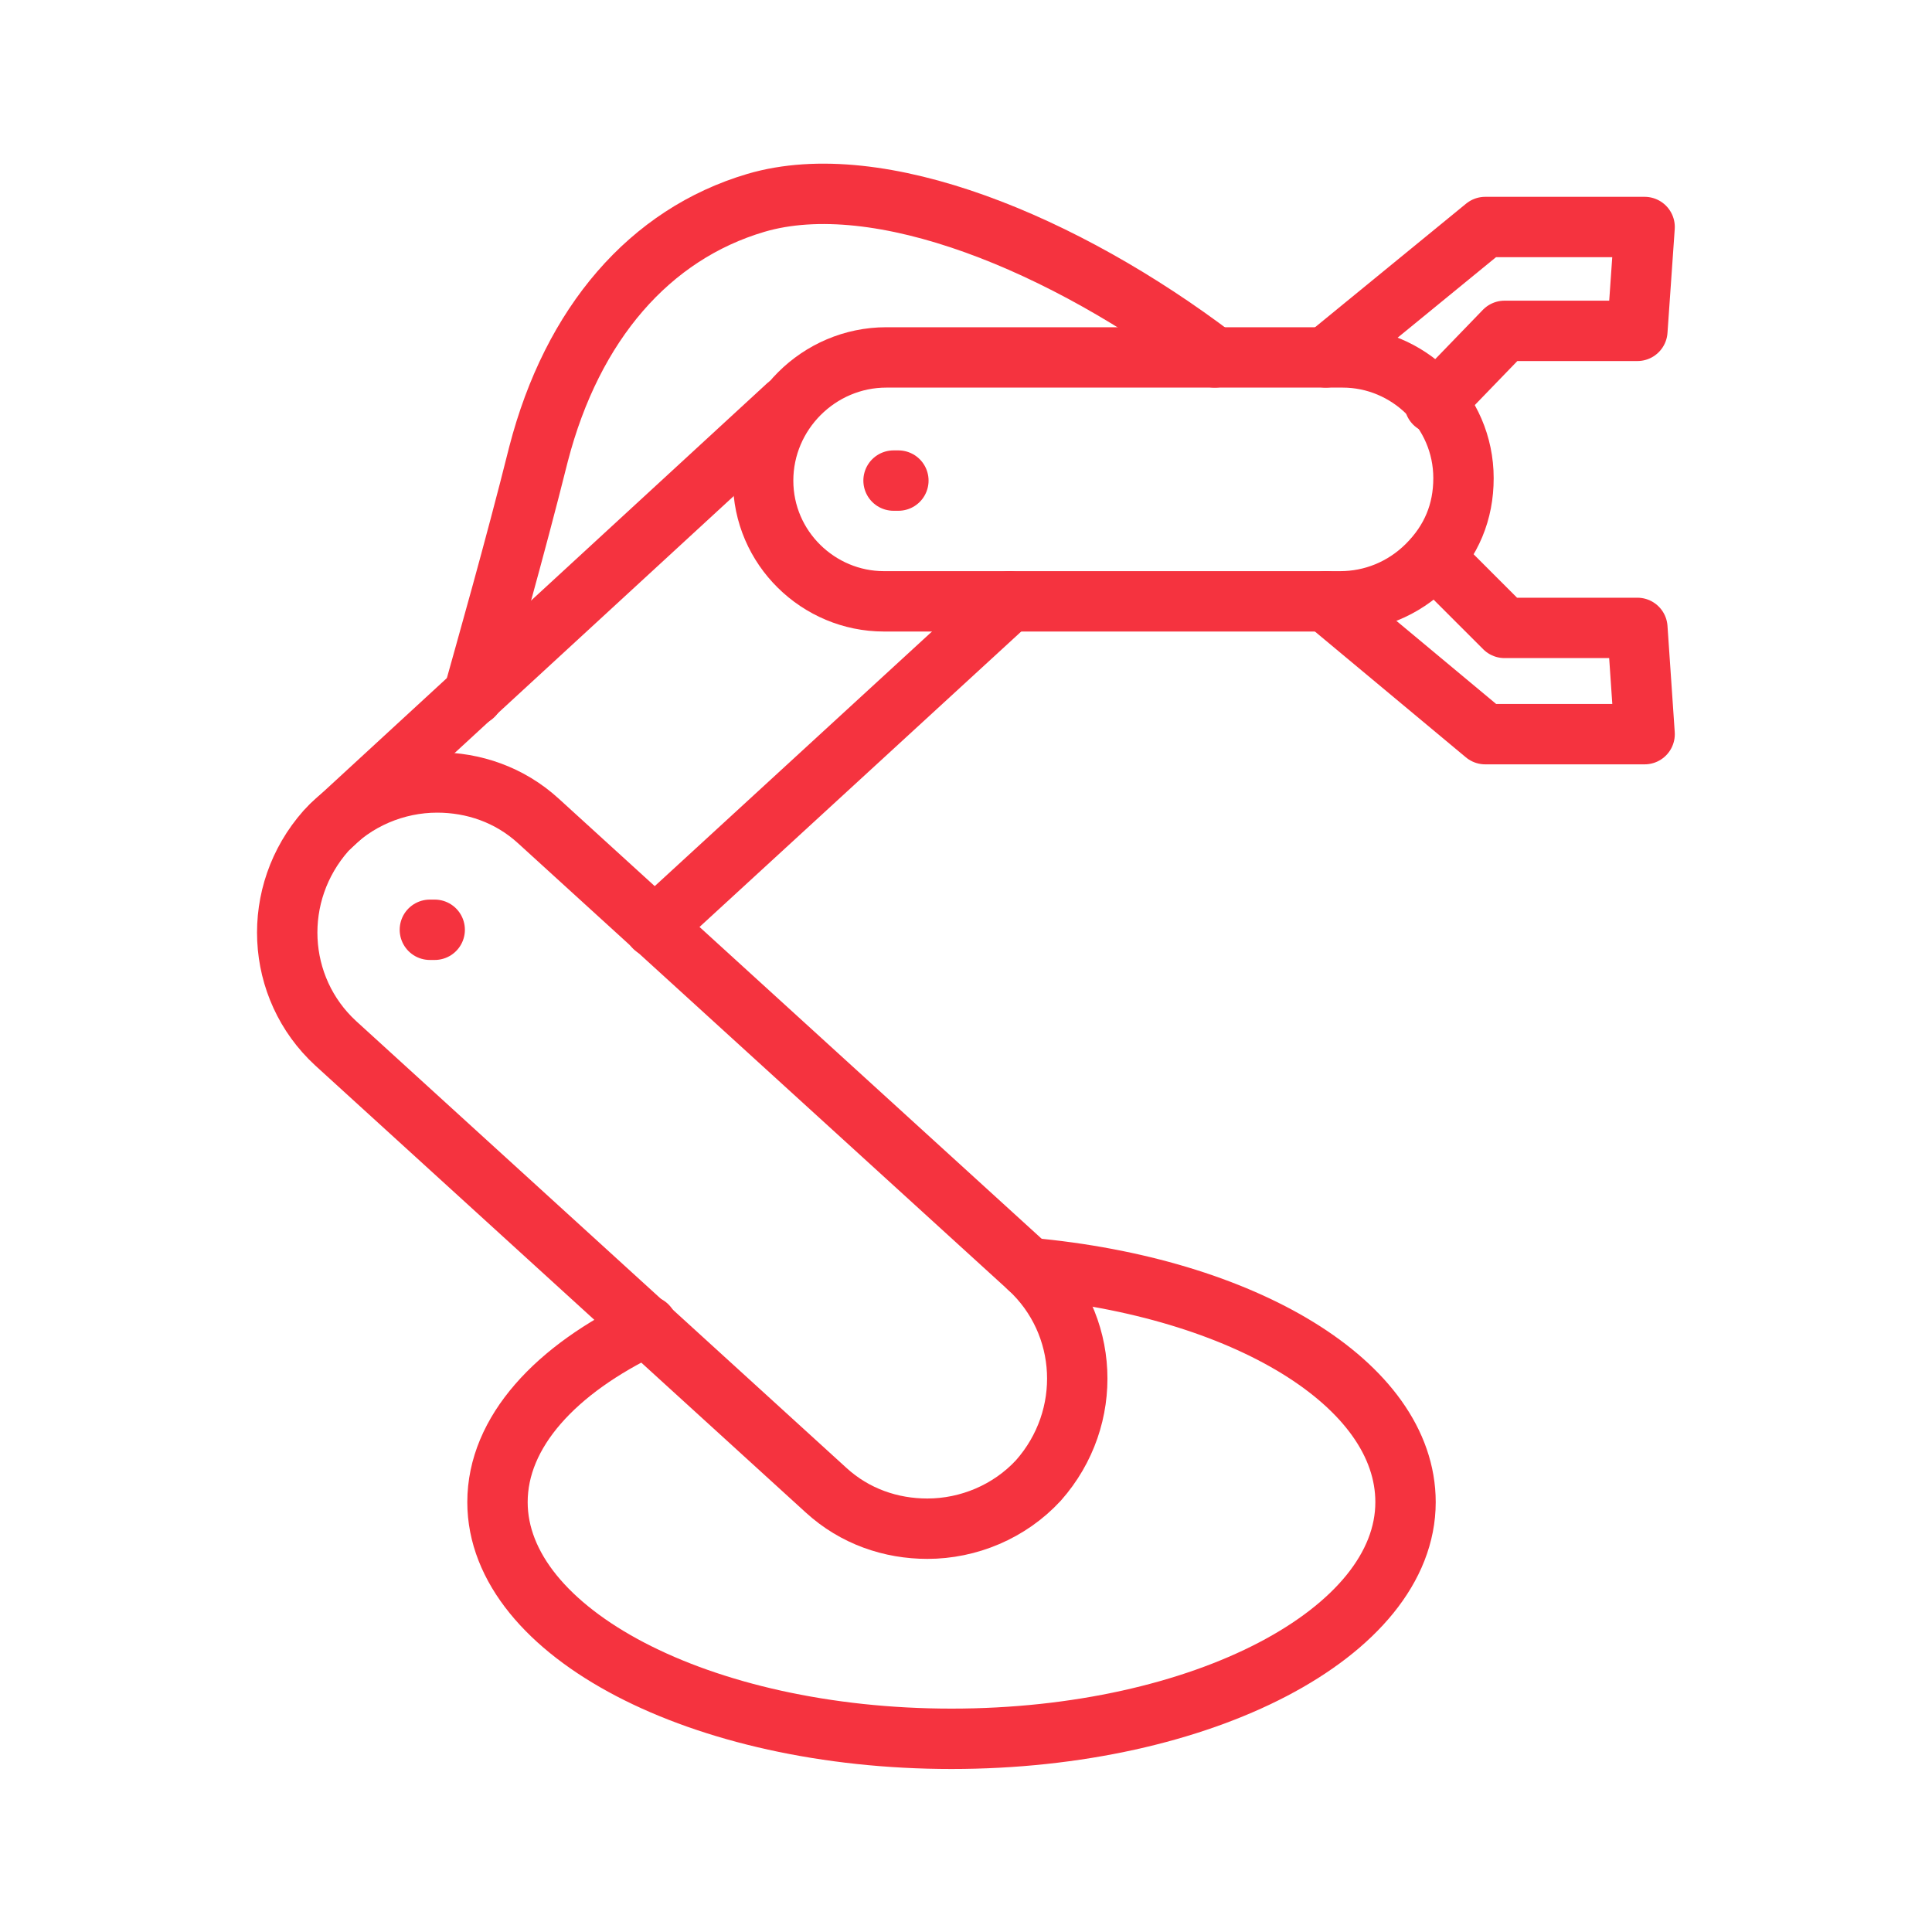
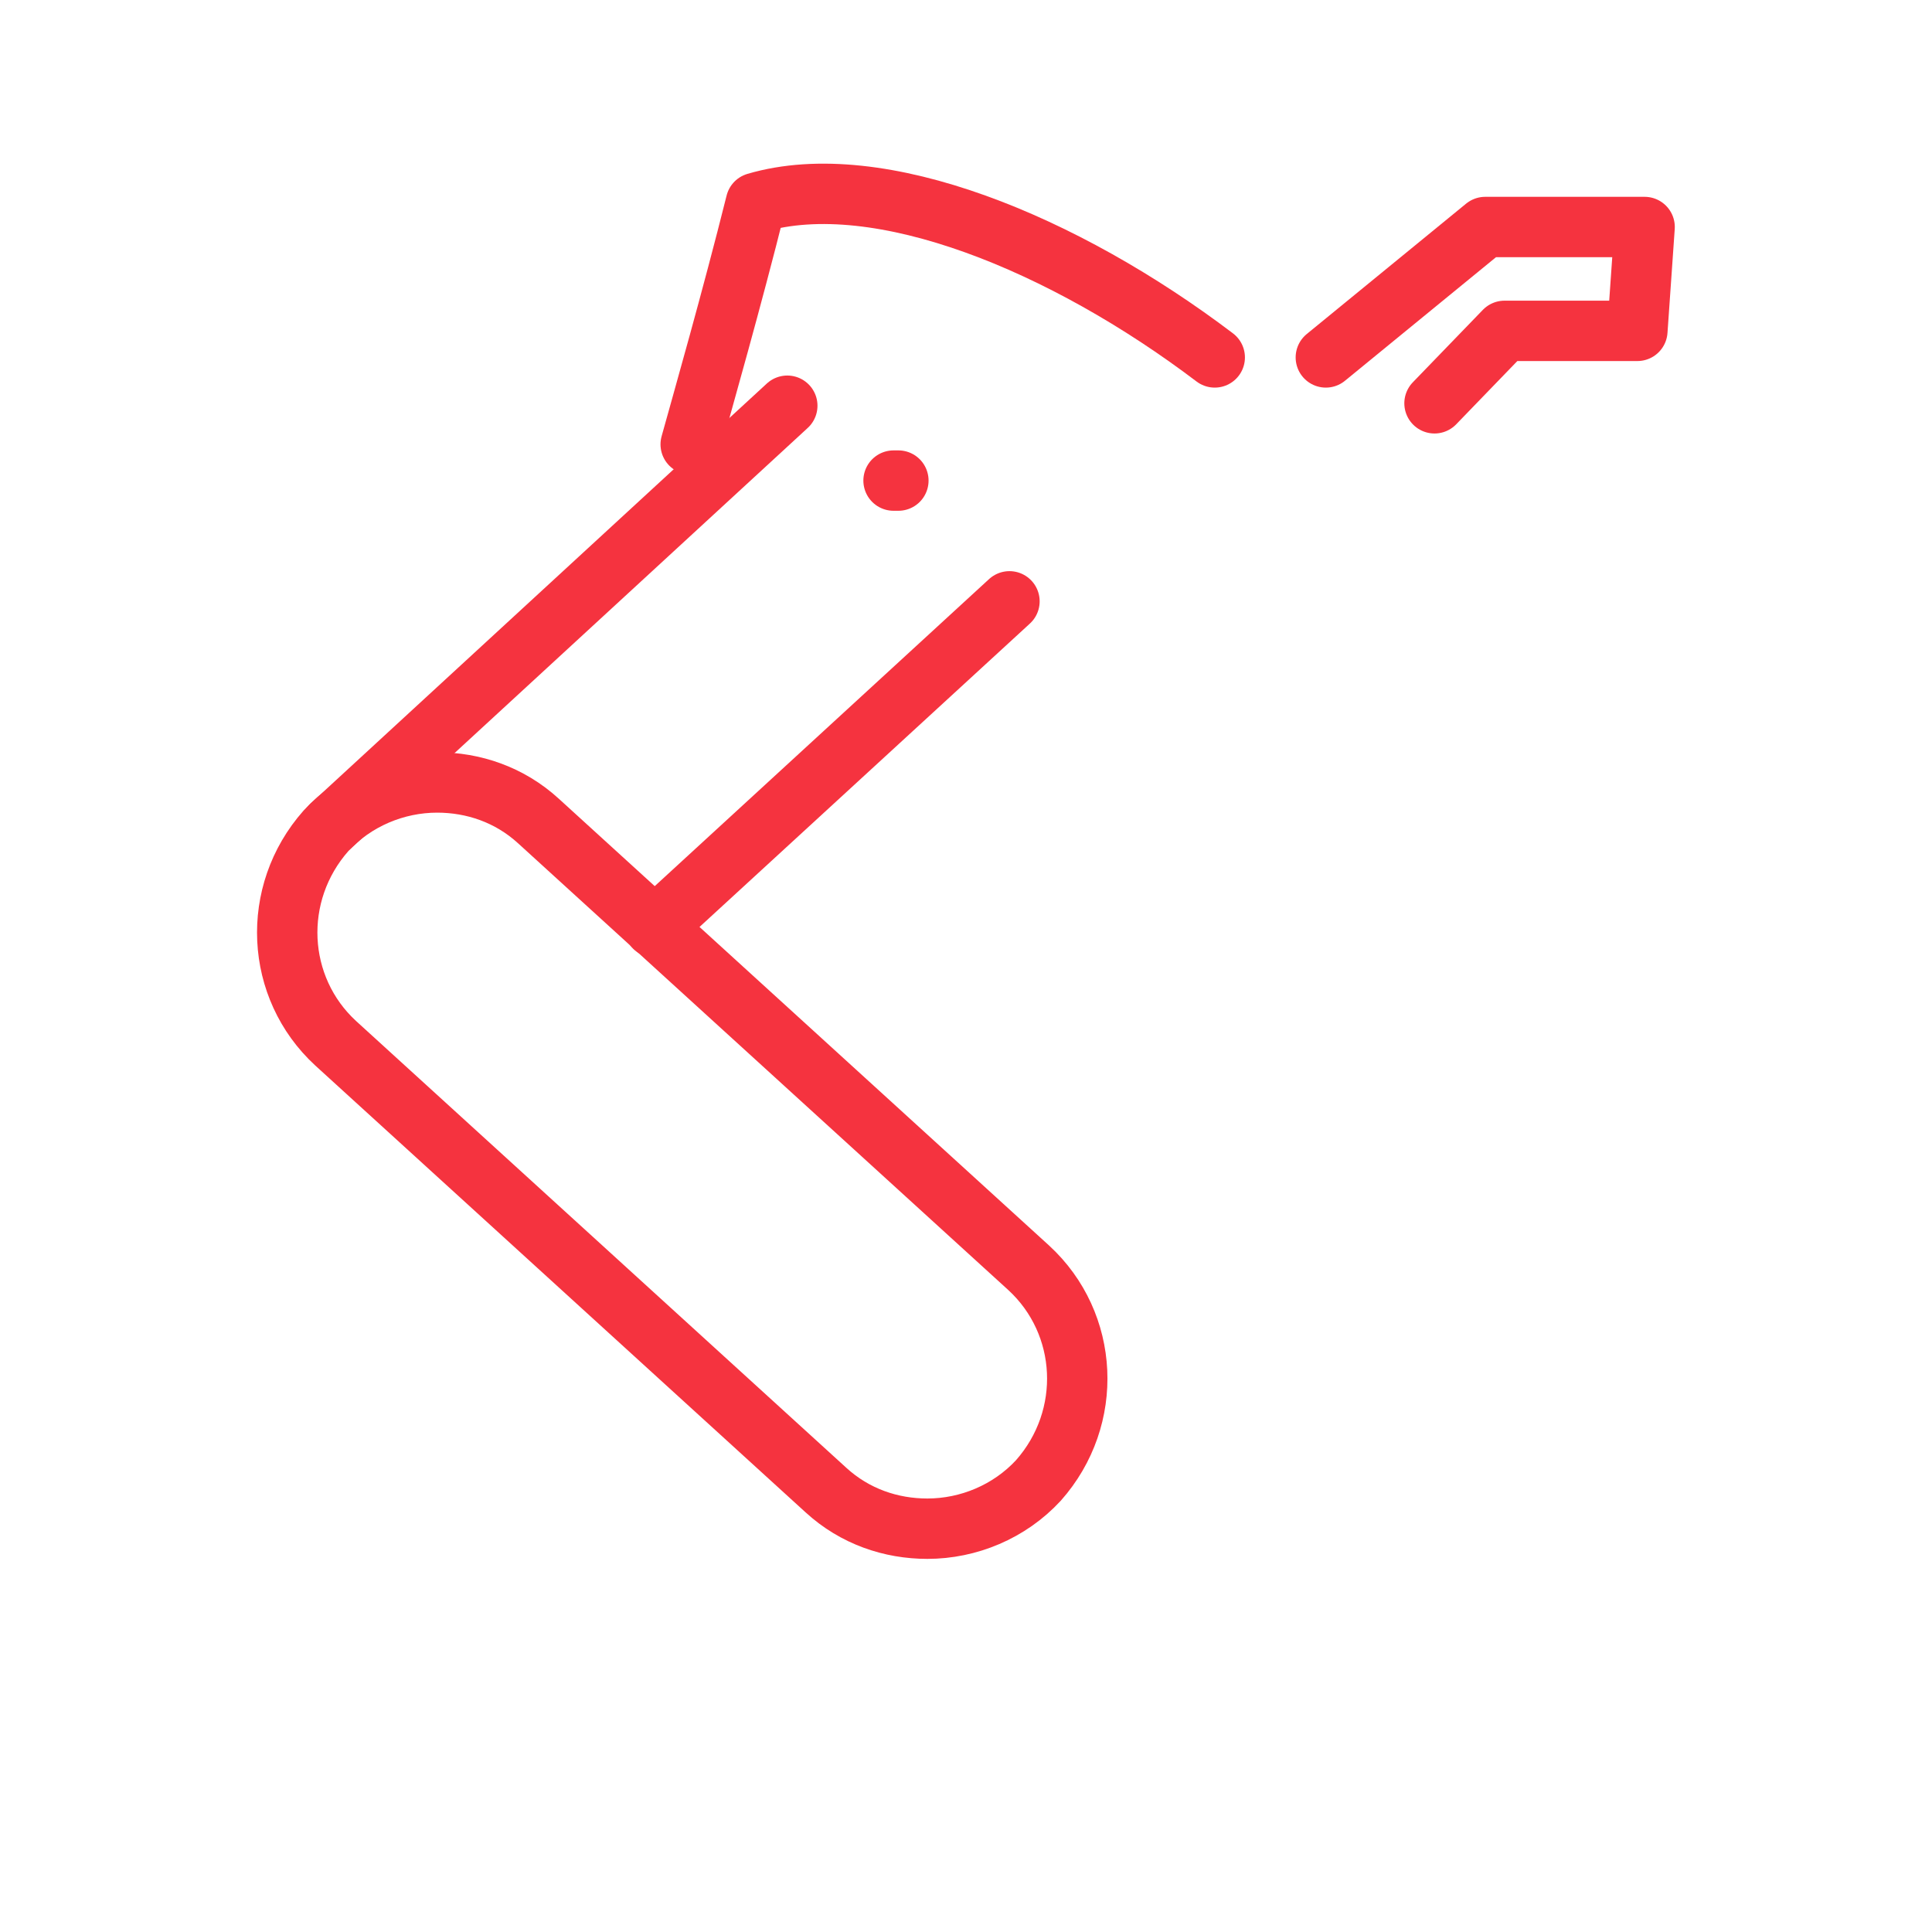
<svg xmlns="http://www.w3.org/2000/svg" version="1.1" id="Layer_1" x="0px" y="0px" viewBox="0 0 80 80" style="enable-background:new 0 0 80 80;" xml:space="preserve">
  <style type="text/css">
	.st0{fill:none;stroke:#F5333F;stroke-width:2.5;stroke-linecap:round;stroke-linejoin:round;stroke-miterlimit:10;}
</style>
  <g>
    <polyline class="st0" points="54.9,14.8 61.5,9.4 68.1,9.4 67.8,13.7 62.3,13.7 59.4,16.7  " />
-     <path class="st0" d="M31.6,19.9c0,2.8,2.3,5,5,5l18.9,0c1.3,0,2.6-0.5,3.6-1.5c1-1,1.5-2.2,1.5-3.6c0-2.8-2.3-5-5-5l-18.9,0   C33.9,14.8,31.6,17.1,31.6,19.9z" />
    <path class="st0" d="M34.2,61.7c1.2,1.1,2.7,1.6,4.2,1.6c1.7,0,3.4-0.7,4.6-2c2.3-2.6,2.1-6.5-0.4-8.8L22.3,34   c-1.2-1.1-2.7-1.6-4.2-1.6c-1.7,0-3.4,0.7-4.6,2c-2.3,2.6-2.1,6.5,0.4,8.8L34.2,61.7z" />
-     <path class="st0" d="M42.6,52.5c8.9,0.8,15.6,4.8,15.6,9.7c0,5.4-8.4,9.8-18.8,9.8c-10.4,0-18.8-4.4-18.8-9.8   c0-2.9,2.4-5.5,6.2-7.3" />
    <line class="st0" x1="13.7" y1="34.2" x2="32.6" y2="16.8" />
    <line class="st0" x1="27.1" y1="38.4" x2="41.8" y2="24.9" />
-     <path class="st0" d="M50.3,14.8c-6.2-4.7-13.9-7.9-19-6.4c-4.4,1.3-7.6,5-9,10.4c-1,4-2.2,8.2-2.7,10" />
+     <path class="st0" d="M50.3,14.8c-6.2-4.7-13.9-7.9-19-6.4c-1,4-2.2,8.2-2.7,10" />
    <line class="st0" x1="37" y1="19.9" x2="37.2" y2="19.9" />
-     <line class="st0" x1="17.8" y1="38.5" x2="18" y2="38.5" />
-     <polyline class="st0" points="54.9,24.9 61.5,30.4 68.1,30.4 67.8,26 62.3,26 59.4,23.1  " />
  </g>
</svg>